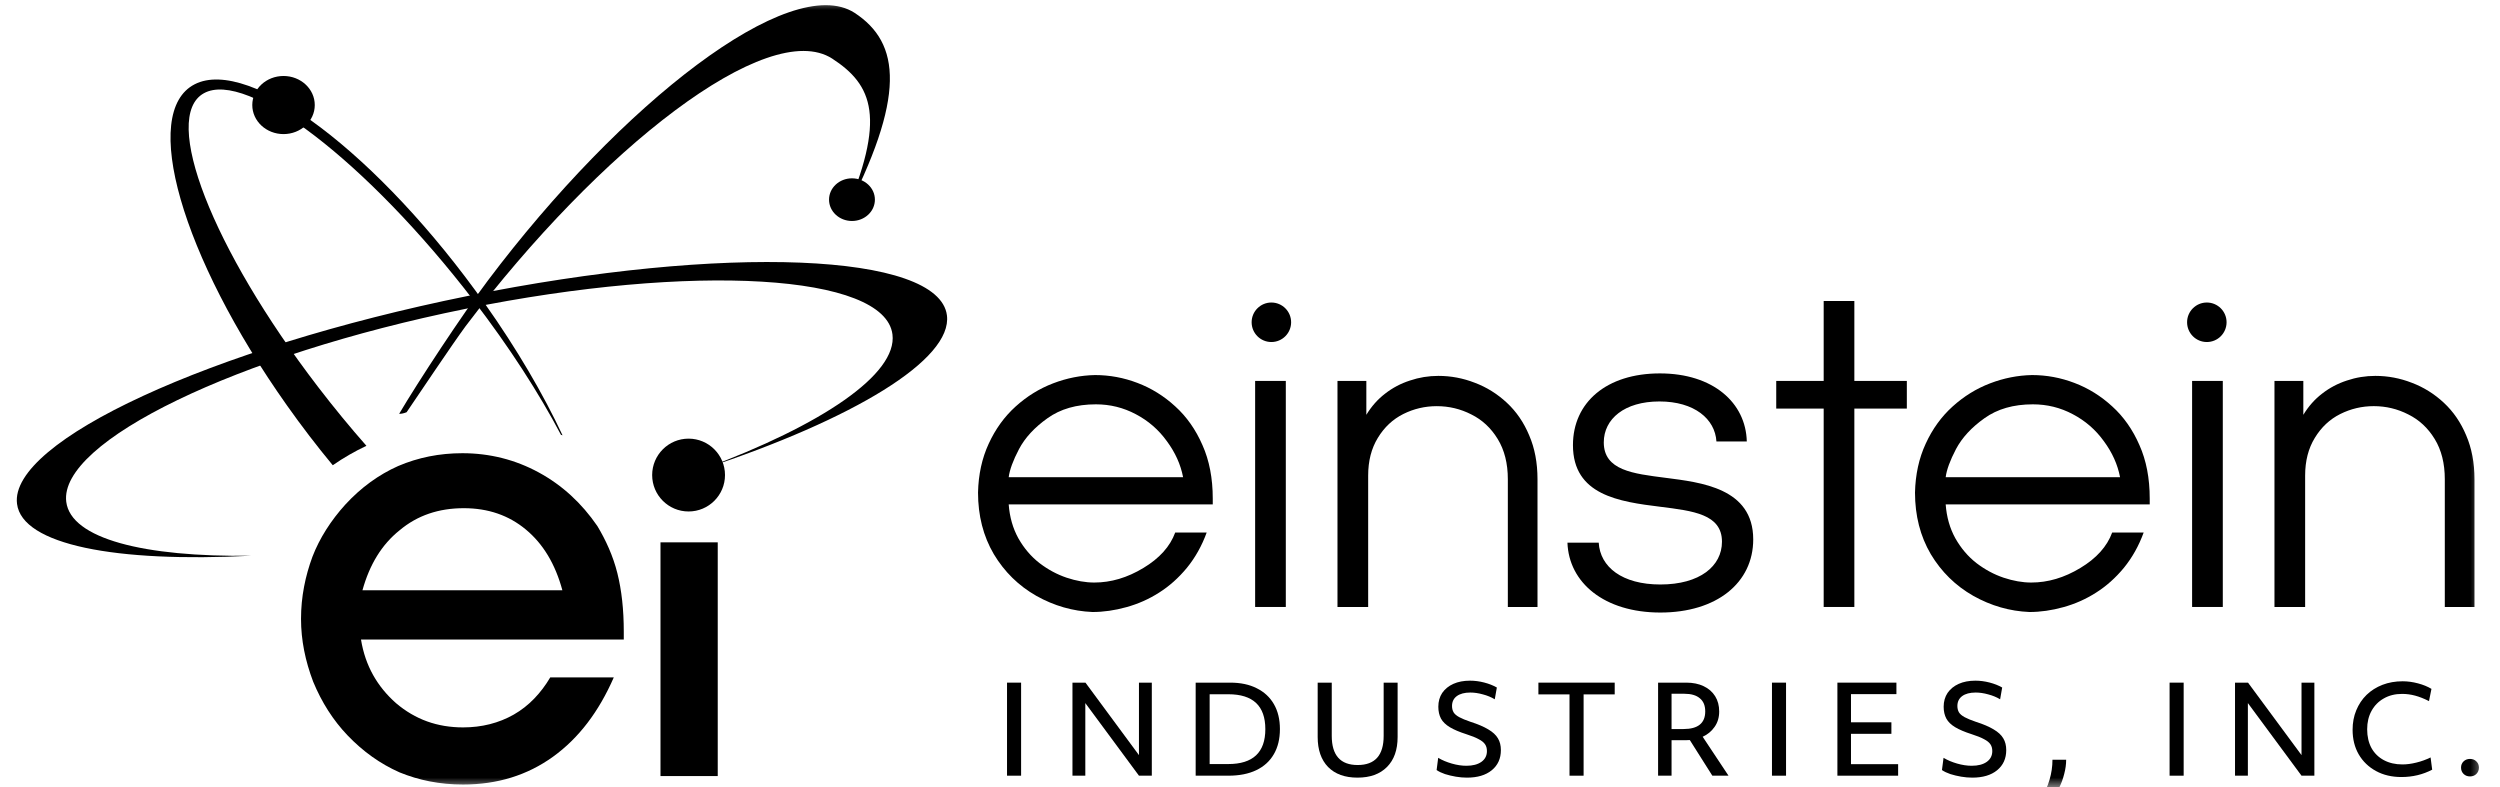
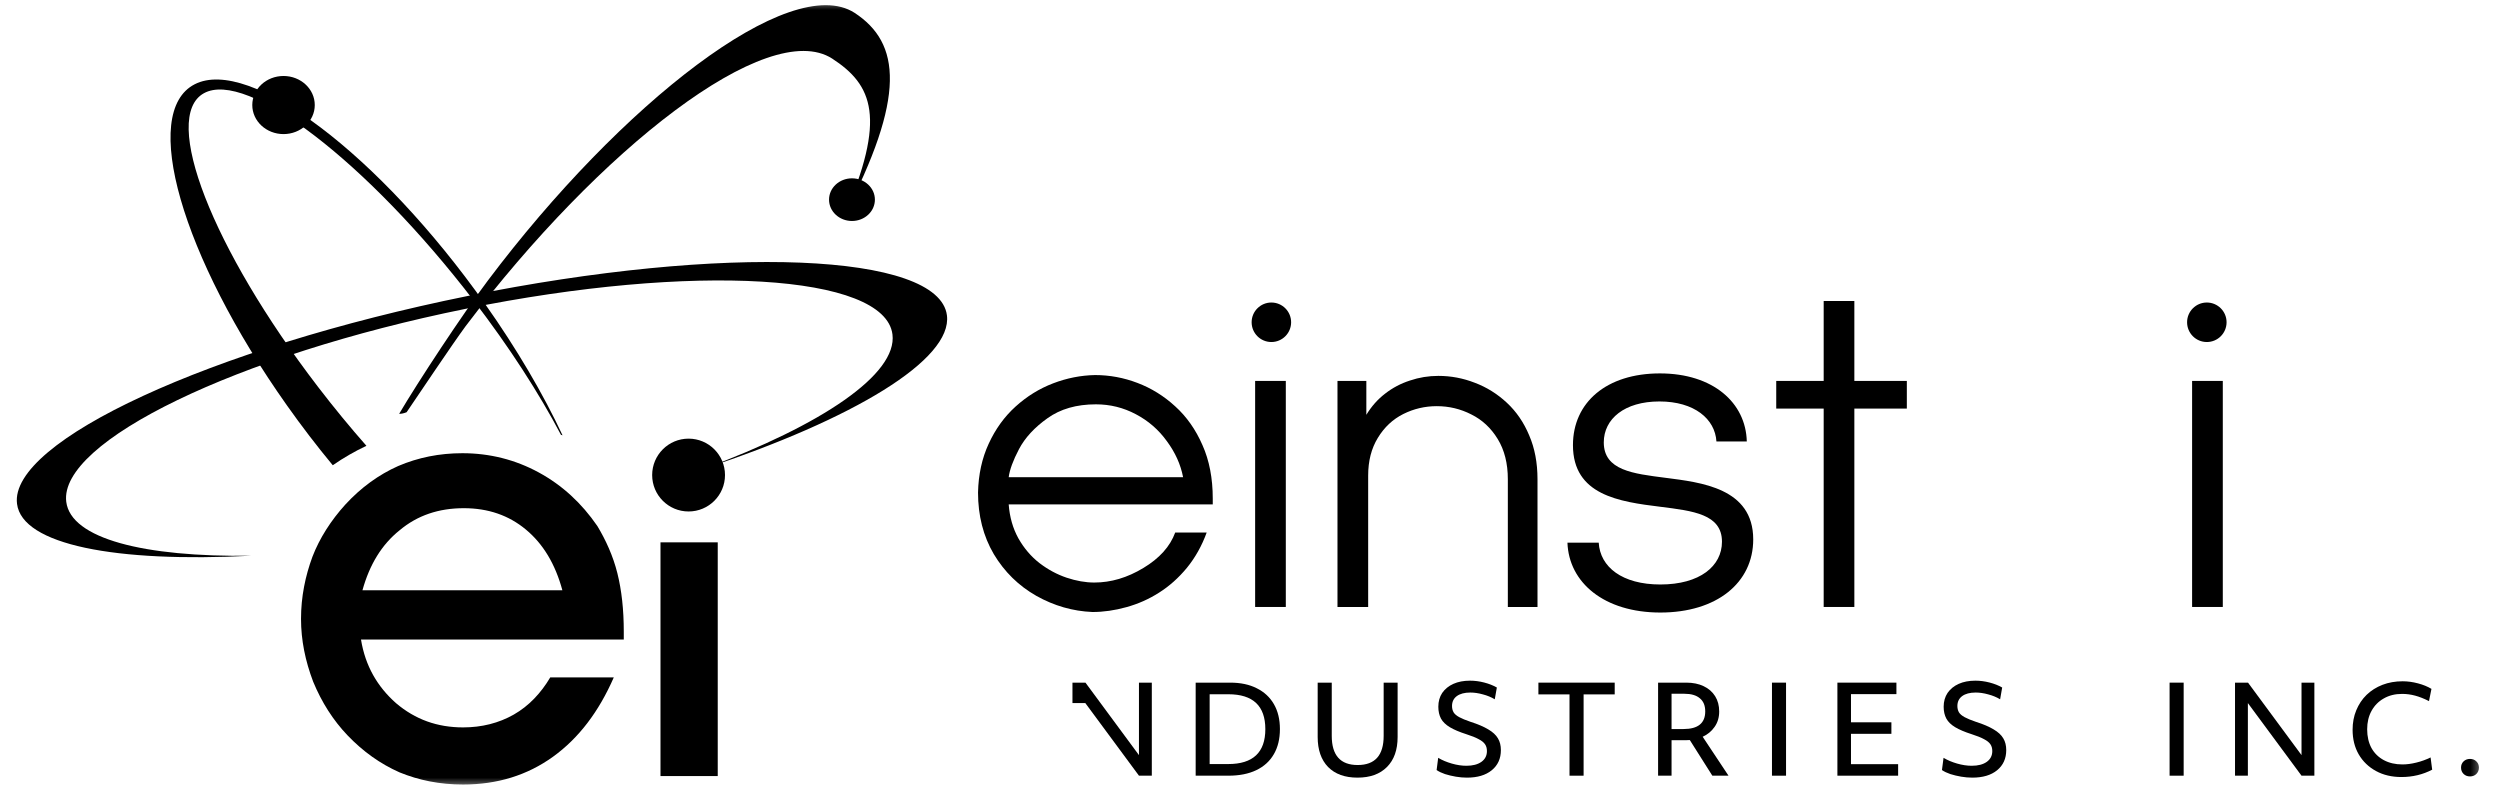
<svg xmlns="http://www.w3.org/2000/svg" width="127" height="40" viewBox="0 0 127 40" fill="none">
  <g clip-path="url(#clip0_12388_3057)">
    <mask id="mask0_12388_3057" style="mask-type:luminance" maskUnits="userSpaceOnUse" x="0" y="0" width="127" height="40">
      <path d="M126.296 0H0V40H126.296V0Z" fill="white" />
    </mask>
    <g mask="url(#mask0_12388_3057)">
-       <path d="M51.157 34.678H51.872V39.405H51.157V34.678Z" fill="black" />
-       <path d="M54.481 34.678H55.141L57.859 38.36V34.678H58.512V39.405H57.859L55.134 35.716V39.405H54.481V34.678Z" fill="black" />
+       <path d="M54.481 34.678H55.141L57.859 38.36V34.678H58.512V39.405H57.859L55.134 35.716H54.481V34.678Z" fill="black" />
      <path d="M60.74 34.678H62.494C63.021 34.678 63.471 34.773 63.844 34.964C64.221 35.15 64.512 35.42 64.715 35.772C64.918 36.125 65.02 36.546 65.02 37.035C65.02 37.537 64.916 37.964 64.709 38.316C64.505 38.669 64.209 38.938 63.819 39.125C63.429 39.312 62.957 39.405 62.401 39.405H60.74V34.678ZM62.395 38.814C63.651 38.814 64.279 38.223 64.279 37.041C64.279 35.859 63.653 35.268 62.401 35.268H61.45V38.814H62.395Z" fill="black" />
      <path d="M66.938 34.678H67.653V37.383C67.653 38.37 68.092 38.863 68.971 38.863C69.85 38.863 70.29 38.37 70.29 37.383V34.678H70.999V37.439C70.999 38.094 70.819 38.602 70.458 38.963C70.101 39.324 69.602 39.504 68.959 39.504C68.32 39.504 67.823 39.324 67.466 38.963C67.114 38.598 66.938 38.09 66.938 37.439V34.678Z" fill="black" />
      <path d="M75.778 39.131C75.471 39.38 75.053 39.504 74.522 39.504C74.34 39.504 74.151 39.488 73.956 39.455C73.761 39.421 73.578 39.378 73.408 39.324C73.238 39.266 73.095 39.198 72.98 39.119L73.06 38.497C73.259 38.617 73.49 38.714 73.751 38.789C74.012 38.864 74.259 38.901 74.491 38.901C74.814 38.901 75.069 38.835 75.256 38.702C75.442 38.569 75.536 38.387 75.536 38.155C75.536 38.018 75.505 37.904 75.442 37.812C75.38 37.717 75.272 37.63 75.119 37.551C74.97 37.468 74.758 37.383 74.485 37.296C74.136 37.184 73.858 37.066 73.651 36.942C73.444 36.817 73.294 36.672 73.203 36.506C73.112 36.336 73.067 36.135 73.067 35.903C73.067 35.633 73.133 35.399 73.265 35.2C73.403 35.001 73.591 34.848 73.831 34.74C74.072 34.632 74.354 34.578 74.677 34.578C74.914 34.578 75.152 34.609 75.393 34.671C75.637 34.734 75.853 34.819 76.04 34.926L75.934 35.524C75.755 35.416 75.554 35.333 75.331 35.275C75.106 35.212 74.893 35.181 74.69 35.181C74.4 35.181 74.171 35.242 74.006 35.362C73.844 35.482 73.763 35.65 73.763 35.866C73.763 35.99 73.79 36.098 73.844 36.189C73.898 36.276 73.993 36.357 74.13 36.432C74.267 36.506 74.458 36.585 74.702 36.668C75.079 36.788 75.38 36.917 75.604 37.053C75.832 37.187 75.996 37.338 76.095 37.508C76.195 37.673 76.245 37.873 76.245 38.105C76.245 38.536 76.09 38.878 75.778 39.131Z" fill="black" />
      <path d="M79.731 35.275H78.151V34.678H82.027V35.275H80.447V39.405H79.731V35.275Z" fill="black" />
      <path d="M84.231 34.678H85.662C86.002 34.678 86.296 34.738 86.545 34.858C86.798 34.978 86.993 35.148 87.13 35.368C87.267 35.588 87.335 35.847 87.335 36.145C87.335 36.448 87.256 36.709 87.099 36.929C86.945 37.149 86.744 37.315 86.496 37.427L87.808 39.405H86.987L85.842 37.594C85.788 37.599 85.734 37.601 85.681 37.601H84.915V39.405H84.231V34.678ZM85.525 37.035C86.259 37.035 86.626 36.736 86.626 36.139C86.626 35.845 86.535 35.623 86.353 35.474C86.174 35.32 85.913 35.243 85.569 35.243H84.915V37.035H85.525Z" fill="black" />
      <path d="M90.016 34.678H90.731V39.405H90.016V34.678Z" fill="black" />
      <path d="M93.34 34.678H96.338V35.262H94.03V36.693H96.083V37.278H94.03V38.82H96.425V39.405H93.34V34.678Z" fill="black" />
      <path d="M101.45 39.131C101.143 39.38 100.725 39.504 100.194 39.504C100.011 39.504 99.823 39.488 99.628 39.455C99.433 39.421 99.25 39.378 99.08 39.324C98.91 39.266 98.767 39.198 98.651 39.119L98.732 38.497C98.931 38.617 99.161 38.714 99.422 38.789C99.684 38.864 99.931 38.901 100.162 38.901C100.486 38.901 100.741 38.835 100.928 38.702C101.114 38.569 101.208 38.387 101.208 38.155C101.208 38.018 101.177 37.904 101.114 37.812C101.052 37.717 100.944 37.63 100.791 37.551C100.642 37.468 100.43 37.383 100.157 37.296C99.808 37.184 99.53 37.066 99.323 36.942C99.115 36.817 98.966 36.672 98.875 36.506C98.784 36.336 98.738 36.135 98.738 35.903C98.738 35.633 98.805 35.399 98.937 35.2C99.074 35.001 99.263 34.848 99.503 34.74C99.744 34.632 100.026 34.578 100.349 34.578C100.585 34.578 100.824 34.609 101.065 34.671C101.309 34.734 101.525 34.819 101.711 34.926L101.606 35.524C101.427 35.416 101.226 35.333 101.002 35.275C100.778 35.212 100.565 35.181 100.362 35.181C100.071 35.181 99.843 35.242 99.678 35.362C99.516 35.482 99.435 35.65 99.435 35.866C99.435 35.99 99.462 36.098 99.516 36.189C99.57 36.276 99.665 36.357 99.802 36.432C99.939 36.506 100.13 36.585 100.374 36.668C100.751 36.788 101.052 36.917 101.276 37.053C101.504 37.187 101.668 37.338 101.767 37.508C101.867 37.673 101.917 37.873 101.917 38.105C101.917 38.536 101.761 38.878 101.45 39.131Z" fill="black" />
-       <path d="M104.115 39.616C104.215 39.28 104.265 38.94 104.265 38.596H104.961C104.961 38.828 104.928 39.069 104.862 39.317C104.8 39.562 104.717 39.79 104.613 40.002C104.51 40.213 104.391 40.383 104.259 40.512H103.705C103.879 40.255 104.016 39.956 104.115 39.616Z" fill="black" />
      <path d="M110.215 34.678H110.93V39.405H110.215V34.678Z" fill="black" />
      <path d="M113.539 34.678H114.199L116.917 38.36V34.678H117.57V39.405H116.917L114.192 35.716V39.405H113.539V34.678Z" fill="black" />
      <path d="M119.823 38.322C119.615 37.962 119.512 37.545 119.512 37.072C119.512 36.712 119.574 36.382 119.698 36.083C119.823 35.781 119.997 35.519 120.221 35.3C120.449 35.08 120.719 34.91 121.029 34.789C121.341 34.669 121.683 34.609 122.056 34.609C122.309 34.609 122.568 34.644 122.834 34.715C123.099 34.785 123.327 34.879 123.518 34.995L123.393 35.617C123.14 35.488 122.904 35.395 122.684 35.337C122.468 35.279 122.249 35.25 122.025 35.25C121.672 35.25 121.364 35.327 121.098 35.48C120.832 35.629 120.625 35.839 120.476 36.108C120.327 36.378 120.252 36.691 120.252 37.047C120.252 37.412 120.325 37.729 120.47 37.999C120.619 38.265 120.828 38.47 121.098 38.615C121.368 38.76 121.683 38.833 122.044 38.833C122.263 38.833 122.499 38.802 122.752 38.739C123.005 38.677 123.246 38.59 123.474 38.478L123.555 39.1C123.078 39.349 122.558 39.473 121.994 39.473C121.504 39.473 121.073 39.372 120.7 39.168C120.327 38.965 120.034 38.683 119.823 38.322Z" fill="black" />
      <path d="M125.151 39.318C125.064 39.23 125.021 39.123 125.021 38.994C125.021 38.866 125.064 38.76 125.151 38.677C125.238 38.594 125.346 38.553 125.475 38.553C125.607 38.553 125.715 38.594 125.798 38.677C125.885 38.76 125.929 38.866 125.929 38.994C125.929 39.123 125.885 39.23 125.798 39.318C125.715 39.401 125.607 39.442 125.475 39.442C125.346 39.442 125.238 39.401 125.151 39.318Z" fill="black" />
      <path d="M18.412 29.987C18.774 28.681 19.391 27.666 20.298 26.94C21.205 26.178 22.293 25.816 23.563 25.816C24.796 25.816 25.848 26.178 26.718 26.904C27.589 27.629 28.206 28.645 28.569 29.987H18.412ZM31.688 32.526V32.091C31.688 30.967 31.579 29.987 31.362 29.117C31.144 28.246 30.781 27.448 30.346 26.723C29.548 25.562 28.569 24.655 27.372 24.002C26.174 23.349 24.869 23.023 23.49 23.023C22.329 23.023 21.241 23.24 20.225 23.675C19.246 24.111 18.339 24.764 17.541 25.634C16.816 26.432 16.235 27.339 15.872 28.282C15.51 29.262 15.292 30.314 15.292 31.438C15.292 32.526 15.51 33.578 15.909 34.63C16.344 35.682 16.924 36.589 17.65 37.351C18.448 38.185 19.319 38.802 20.298 39.237C21.277 39.636 22.329 39.854 23.526 39.854C25.267 39.854 26.791 39.382 28.097 38.439C29.403 37.496 30.419 36.154 31.18 34.413H27.952C27.48 35.211 26.864 35.864 26.102 36.299C25.34 36.734 24.47 36.952 23.526 36.952C22.221 36.952 21.096 36.553 20.116 35.719C19.173 34.884 18.557 33.832 18.339 32.49H31.688V32.526Z" fill="black" />
      <path d="M36.461 39.424V27.551H33.553V39.424H36.461Z" fill="black" />
      <path fill-rule="evenodd" clip-rule="evenodd" d="M35.77 23.808C43.354 21.296 48.39 18.273 48.104 16.02C47.698 12.834 36.794 12.394 23.75 15.038C10.705 17.683 0.459 22.41 0.865 25.596C1.13 27.678 5.875 28.588 12.77 28.231C7.299 28.308 3.604 27.362 3.366 25.495C2.976 22.43 12.055 18.04 23.645 15.69C35.235 13.341 44.947 13.921 45.337 16.987C45.594 19.007 41.742 21.601 35.77 23.808Z" fill="black" />
      <path d="M20.656 20.941C21.243 20.079 22.99 17.471 23.646 16.58C30.452 7.58 39.006 0.875 42.276 2.977C44.323 4.31 45.068 5.974 42.847 11.036C46.039 4.904 45.755 2.184 43.411 0.651C40.141 -1.45 31.552 5.253 24.781 14.255C23.507 15.944 21.242 19.385 20.277 21.022C20.379 21.026 20.517 20.999 20.656 20.941Z" fill="black" />
      <path fill-rule="evenodd" clip-rule="evenodd" d="M28.496 22.087C27.389 19.986 25.886 17.647 24.062 15.268C18.676 8.241 12.54 3.526 10.357 4.737C8.173 5.948 10.769 12.626 16.155 19.653C16.963 20.707 17.788 21.709 18.614 22.647C18.01 22.933 17.438 23.263 16.904 23.634C16.111 22.677 15.329 21.658 14.572 20.588C9.207 13.005 7.111 5.704 9.89 4.281C12.67 2.858 19.272 7.852 24.636 15.435C26.267 17.74 27.596 20.019 28.577 22.114C28.55 22.105 28.523 22.096 28.496 22.087Z" fill="black" />
      <path d="M34.98 25.983C36.002 25.983 36.83 25.155 36.83 24.133C36.83 23.112 36.002 22.283 34.98 22.283C33.958 22.283 33.13 23.112 33.13 24.133C33.13 25.155 33.958 25.983 34.98 25.983Z" fill="black" />
      <path d="M43.28 11.226C43.924 11.226 44.445 10.741 44.445 10.142C44.445 9.544 43.924 9.059 43.28 9.059C42.637 9.059 42.115 9.544 42.115 10.142C42.115 10.741 42.637 11.226 43.28 11.226Z" fill="black" />
      <path d="M14.403 6.812C15.279 6.812 15.99 6.151 15.99 5.336C15.99 4.521 15.279 3.86 14.403 3.86C13.527 3.86 12.816 4.521 12.816 5.336C12.816 6.151 13.527 6.812 14.403 6.812Z" fill="black" />
      <path d="M112.107 17.375C112.661 17.375 113.11 16.925 113.11 16.371C113.11 15.818 112.661 15.368 112.107 15.368C111.553 15.368 111.104 15.818 111.104 16.371C111.104 16.925 111.553 17.375 112.107 17.375Z" fill="black" />
      <path d="M64.586 17.375C65.14 17.375 65.589 16.925 65.589 16.371C65.589 15.818 65.14 15.368 64.586 15.368C64.032 15.368 63.583 15.818 63.583 16.371C63.583 16.925 64.032 17.375 64.586 17.375Z" fill="black" />
      <path d="M111.359 30.834V19.351H112.918V30.834H111.359Z" fill="black" />
-       <path d="M115.543 30.834V19.351H117.009V21.073C117.269 20.643 117.587 20.284 117.963 19.997C118.339 19.703 118.759 19.481 119.224 19.33C119.689 19.173 120.17 19.095 120.669 19.095C121.305 19.095 121.92 19.211 122.515 19.443C123.116 19.669 123.66 20.007 124.145 20.458C124.63 20.909 125.01 21.463 125.283 22.119C125.563 22.768 125.703 23.51 125.703 24.344V30.834H124.196V24.344C124.196 23.544 124.026 22.864 123.684 22.304C123.342 21.743 122.894 21.326 122.341 21.053C121.794 20.773 121.209 20.632 120.587 20.632C119.986 20.632 119.419 20.766 118.886 21.032C118.352 21.299 117.922 21.702 117.594 22.242C117.266 22.775 117.101 23.414 117.101 24.159V30.834H115.543Z" fill="black" />
-       <path d="M97.282 25.02C97.303 24.105 97.484 23.278 97.826 22.539C98.167 21.794 98.622 21.166 99.189 20.653C99.763 20.133 100.399 19.74 101.096 19.474C101.793 19.207 102.504 19.067 103.229 19.053C103.967 19.053 104.685 19.187 105.382 19.453C106.086 19.72 106.725 20.116 107.299 20.643C107.88 21.169 108.341 21.825 108.683 22.611C109.032 23.39 109.206 24.296 109.206 25.328V25.625H98.841C98.888 26.268 99.053 26.842 99.333 27.348C99.62 27.854 99.978 28.274 100.409 28.609C100.84 28.937 101.298 29.183 101.783 29.347C102.275 29.511 102.743 29.593 103.188 29.593C104.035 29.593 104.866 29.347 105.679 28.855C106.499 28.363 107.039 27.761 107.299 27.051H108.899C108.653 27.727 108.317 28.325 107.894 28.845C107.47 29.358 106.999 29.778 106.479 30.106C105.966 30.434 105.413 30.68 104.818 30.844C104.23 31.008 103.656 31.09 103.096 31.09C102.097 31.049 101.147 30.776 100.245 30.27C99.343 29.757 98.622 29.05 98.082 28.148C97.549 27.238 97.282 26.196 97.282 25.02ZM107.699 24.241C107.576 23.599 107.303 22.991 106.879 22.416C106.462 21.835 105.936 21.377 105.3 21.043C104.671 20.707 103.994 20.54 103.27 20.54C102.286 20.54 101.465 20.776 100.809 21.247C100.153 21.712 99.671 22.235 99.363 22.816C99.063 23.39 98.888 23.865 98.841 24.241H107.699Z" fill="black" />
      <path d="M92.643 30.834V20.756H90.233V19.351H92.643V15.291H94.201V19.351H96.867V20.756H94.201V30.834H92.643Z" fill="black" />
      <path d="M67.944 30.834V19.351H69.41V21.073C69.67 20.643 69.988 20.284 70.364 19.997C70.74 19.703 71.16 19.481 71.625 19.331C72.09 19.173 72.572 19.095 73.071 19.095C73.706 19.095 74.321 19.211 74.916 19.443C75.518 19.669 76.061 20.007 76.546 20.458C77.032 20.91 77.411 21.463 77.684 22.119C77.965 22.769 78.105 23.51 78.105 24.344V30.834H76.598V24.344C76.598 23.544 76.427 22.864 76.085 22.304C75.743 21.743 75.295 21.326 74.742 21.053C74.195 20.773 73.611 20.633 72.989 20.633C72.387 20.633 71.82 20.766 71.287 21.032C70.754 21.299 70.323 21.702 69.995 22.242C69.667 22.776 69.503 23.415 69.503 24.16V30.834H67.944Z" fill="black" />
      <path d="M63.761 30.834V19.351H65.319V30.834H63.761Z" fill="black" />
      <path d="M49.684 25.02C49.704 24.105 49.885 23.278 50.227 22.539C50.569 21.794 51.024 21.166 51.591 20.653C52.165 20.133 52.801 19.74 53.498 19.474C54.195 19.207 54.906 19.067 55.63 19.053C56.368 19.053 57.086 19.187 57.784 19.453C58.487 19.72 59.127 20.116 59.701 20.643C60.282 21.169 60.743 21.825 61.085 22.611C61.433 23.39 61.608 24.296 61.608 25.328V25.625H51.242C51.29 26.268 51.454 26.842 51.734 27.348C52.021 27.854 52.38 28.274 52.811 28.609C53.241 28.937 53.7 29.183 54.185 29.347C54.677 29.511 55.145 29.593 55.59 29.593C56.437 29.593 57.267 29.347 58.081 28.855C58.901 28.363 59.441 27.762 59.701 27.051H61.3C61.054 27.727 60.719 28.325 60.295 28.845C59.872 29.358 59.4 29.778 58.881 30.106C58.368 30.434 57.814 30.68 57.219 30.844C56.632 31.008 56.058 31.09 55.497 31.09C54.499 31.049 53.549 30.776 52.647 30.27C51.745 29.757 51.024 29.05 50.484 28.148C49.95 27.239 49.684 26.196 49.684 25.02ZM60.101 24.241C59.978 23.599 59.704 22.991 59.28 22.416C58.863 21.835 58.337 21.377 57.701 21.043C57.072 20.708 56.396 20.54 55.671 20.54C54.687 20.54 53.867 20.776 53.211 21.247C52.555 21.712 52.072 22.235 51.765 22.816C51.464 23.39 51.29 23.865 51.242 24.241H60.101Z" fill="black" />
      <path d="M84.345 31.117C87.219 31.117 89.064 29.599 89.064 27.402C89.064 24.786 86.401 24.506 84.602 24.272C82.967 24.062 81.472 23.898 81.472 22.473C81.472 21.282 82.523 20.394 84.298 20.394C86.074 20.394 87.125 21.282 87.195 22.427H88.737C88.69 20.464 87.031 18.969 84.322 18.969C81.612 18.969 79.906 20.441 79.906 22.613C79.906 25.16 82.266 25.487 84.345 25.744C86.004 25.954 87.476 26.118 87.476 27.519C87.476 28.758 86.354 29.692 84.345 29.692C82.406 29.692 81.285 28.804 81.215 27.566H79.626C79.696 29.599 81.495 31.117 84.345 31.117Z" fill="black" />
    </g>
  </g>
  <defs>
    <clipPath id="clip0_12388_3057">
      <rect width="126.296" height="40" fill="white" />
    </clipPath>
  </defs>
</svg>